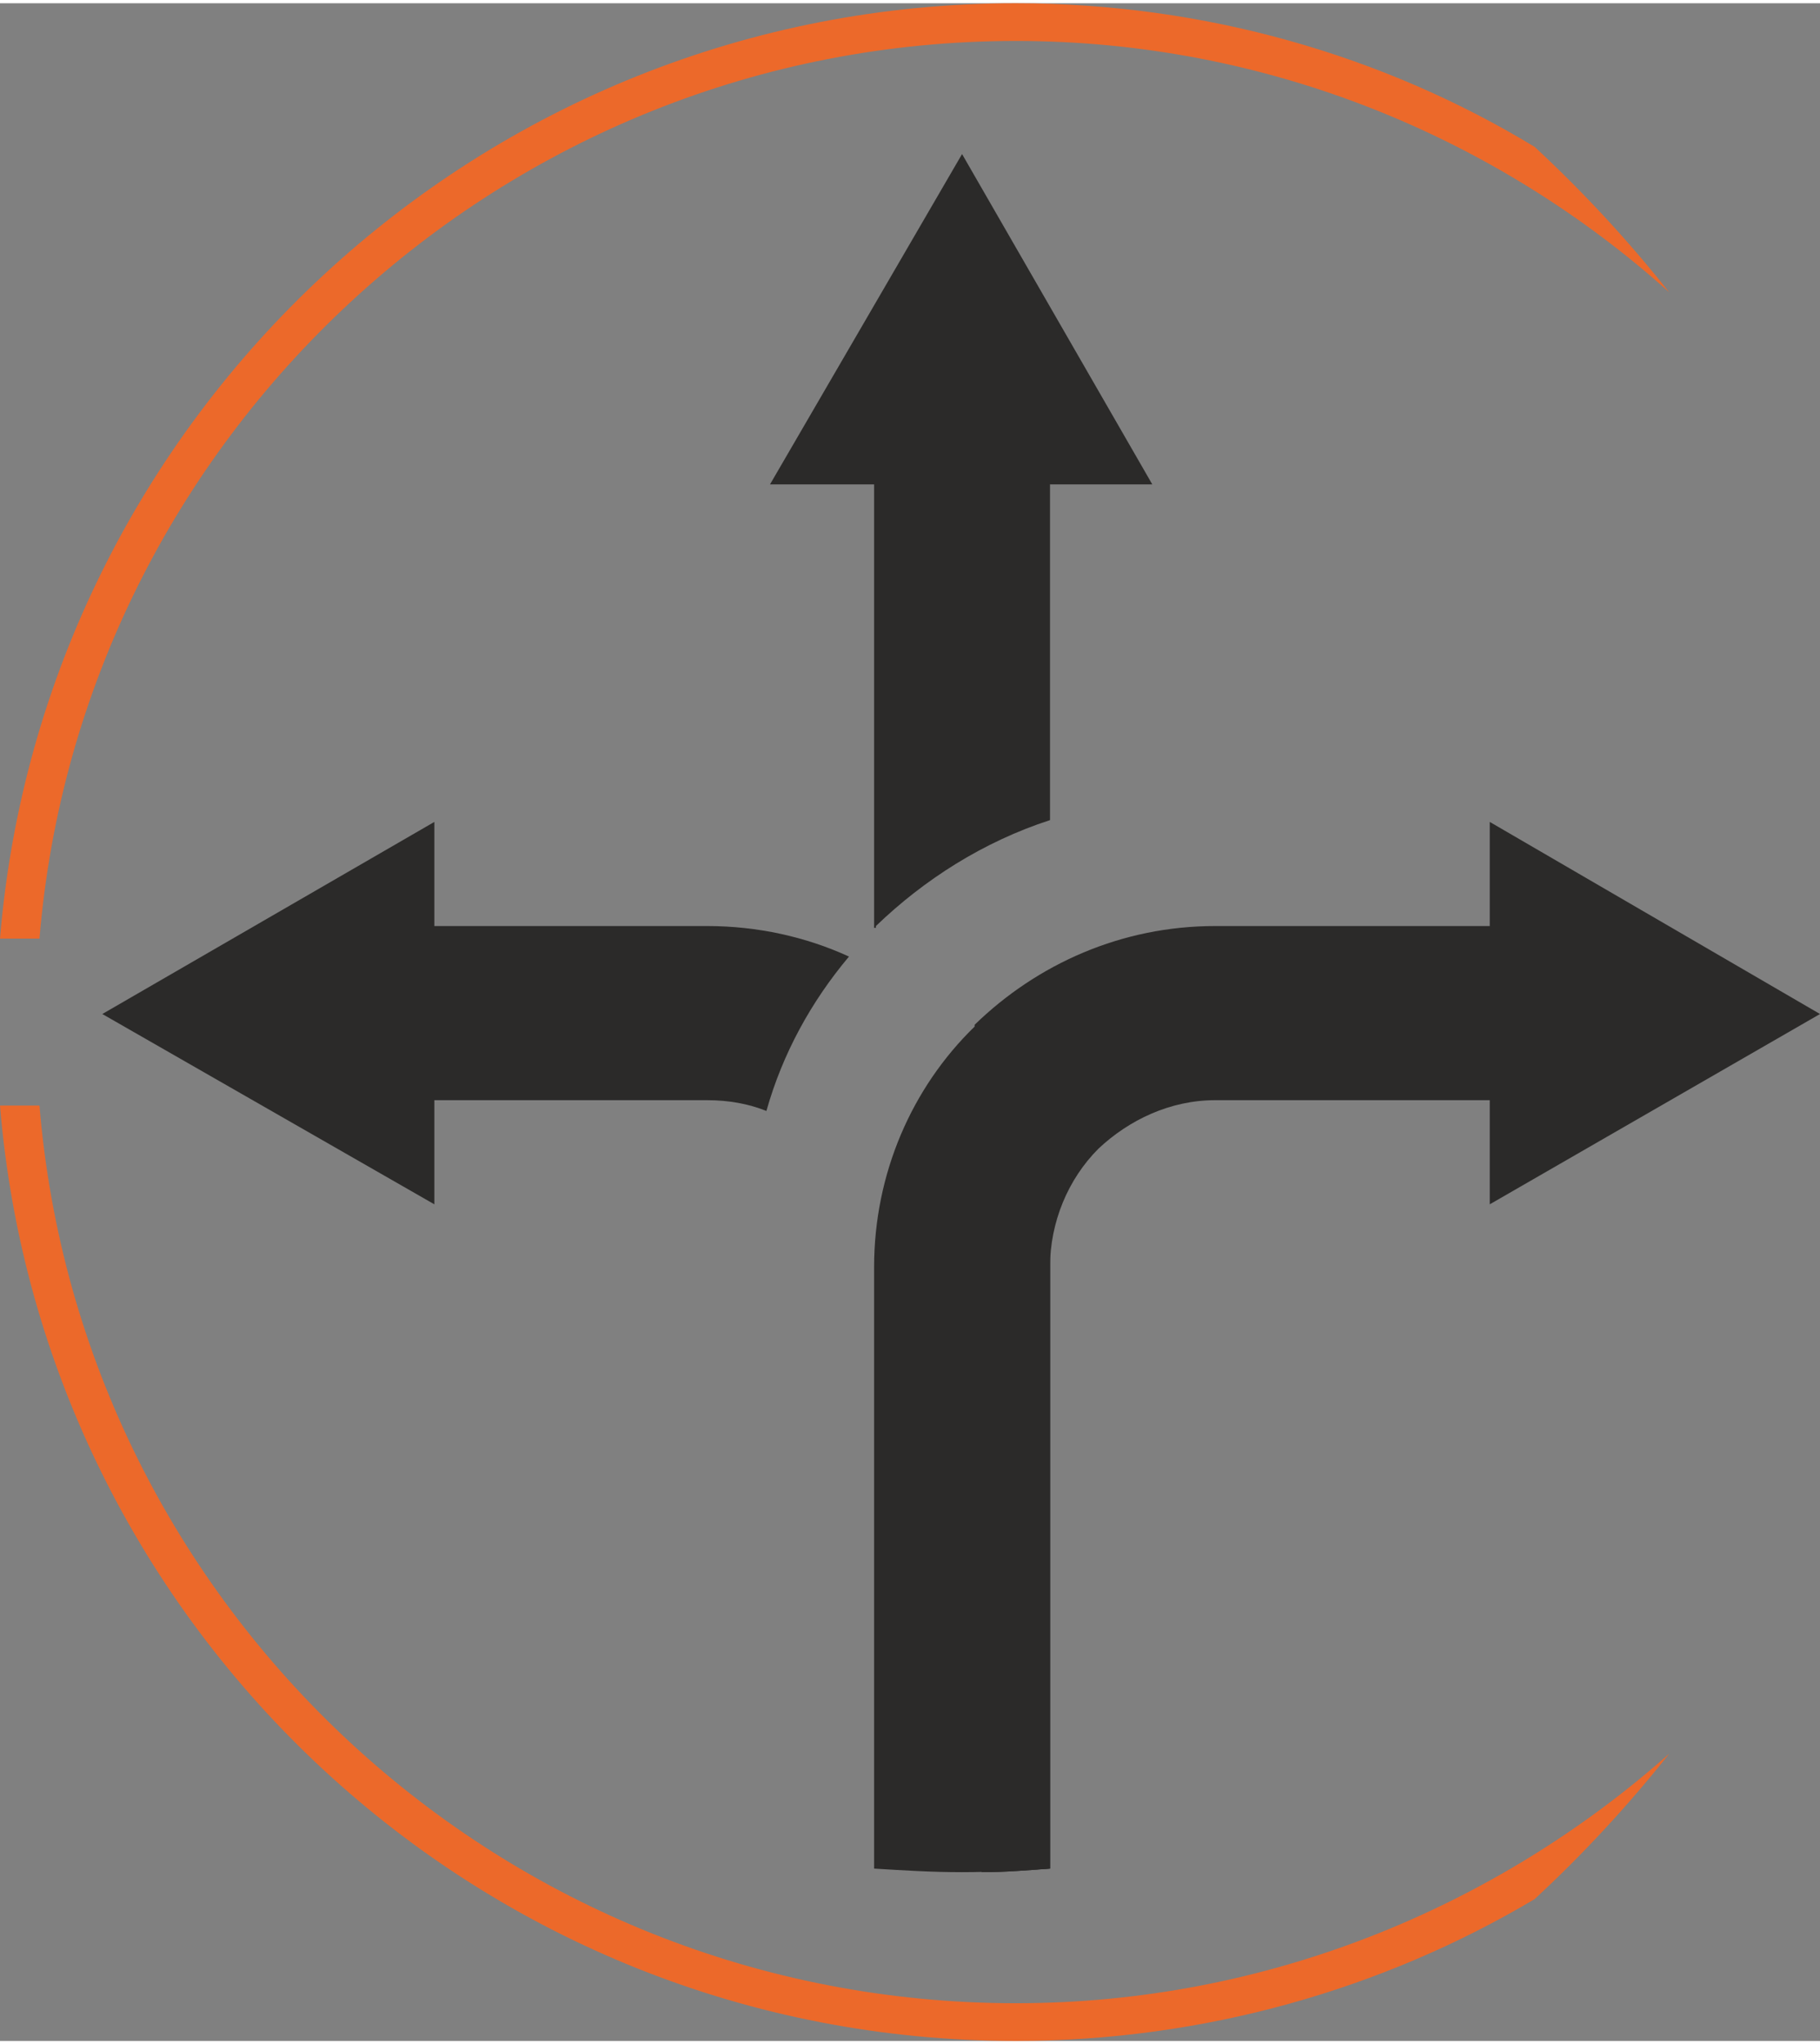
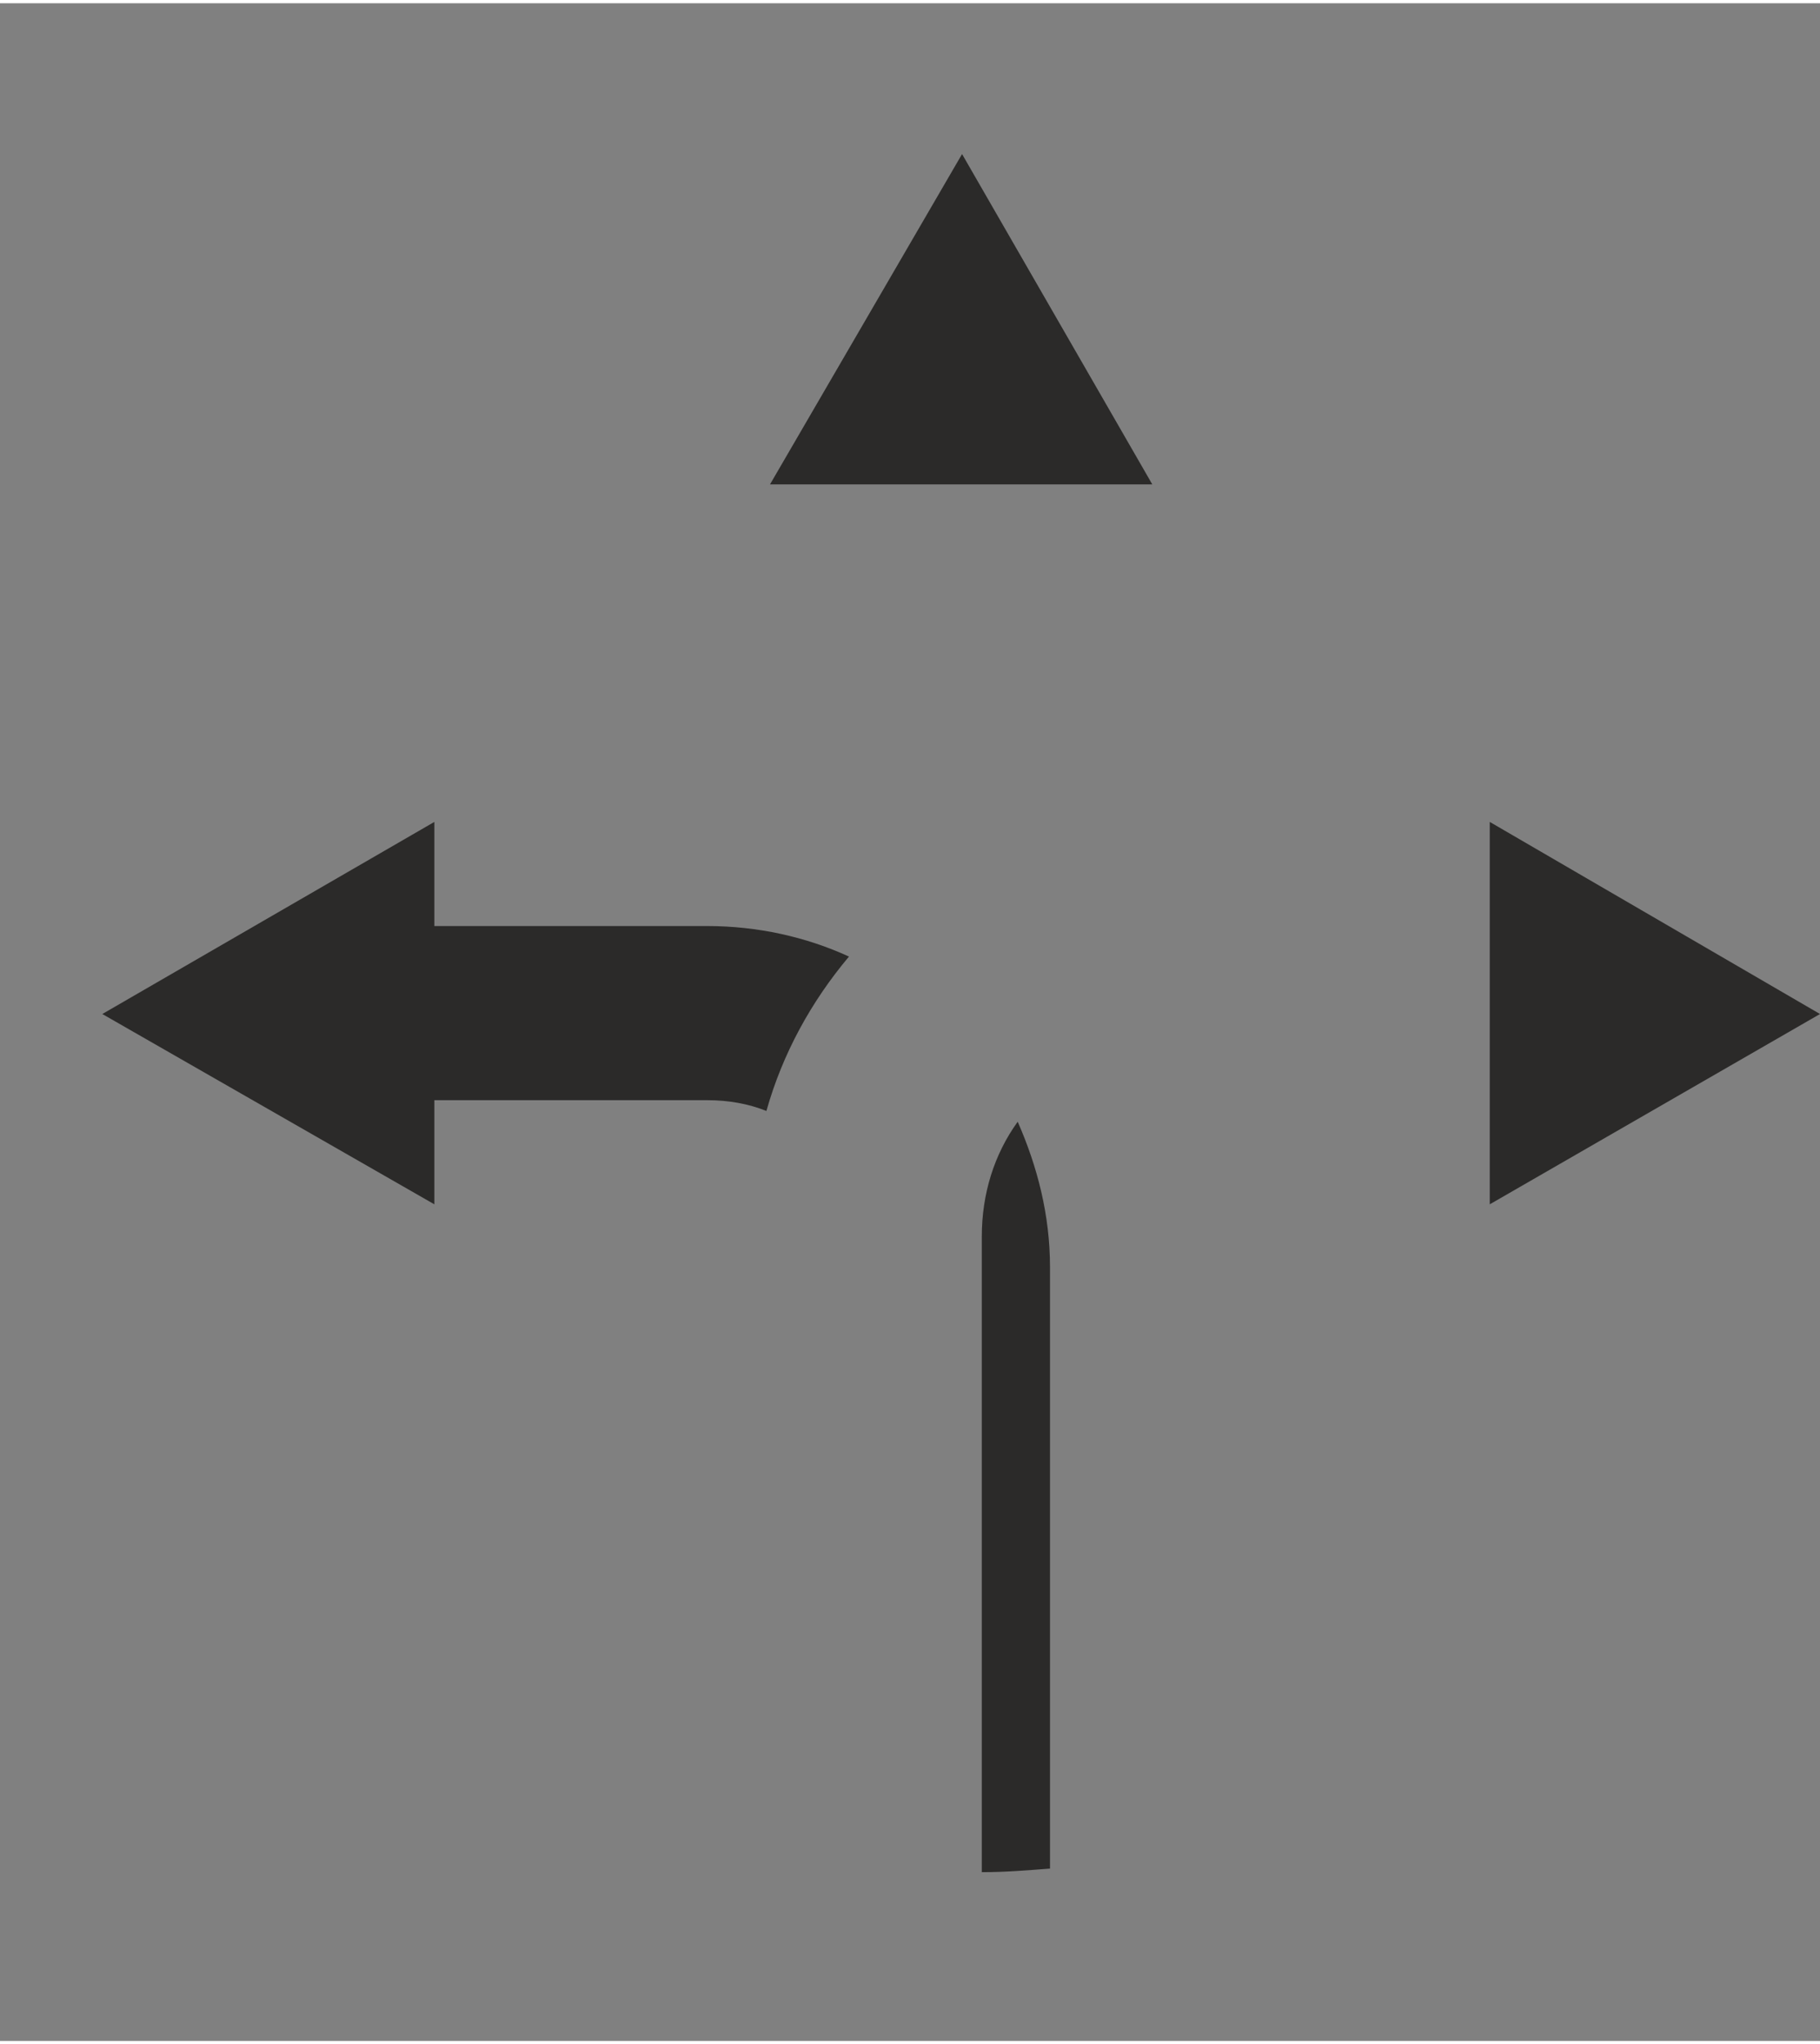
<svg xmlns="http://www.w3.org/2000/svg" xml:space="preserve" width="179px" height="201px" style="shape-rendering:geometricPrecision; text-rendering:geometricPrecision; image-rendering:optimizeQuality; fill-rule:evenodd; clip-rule:evenodd" viewBox="0 0 10.14 11.35">
  <rect x="0" y="0" width="10.14" height="11.35" fill="#808080" stroke="none" />
  <defs>
    <style type="text/css">  .fil1 {fill:#2B2A29} .fil3 {fill:#FEFEFE;fill-rule:nonzero} .fil0 {fill:#2B2A29;fill-rule:nonzero} .fil2 {fill:#EC692A;fill-rule:nonzero}  </style>
  </defs>
  <g id="Слой_x0020_1">
    <g id="_1885018974784">
-       <path class="fil0" d="M5.47 10.41c0.13,0 0.25,-0.01 0.38,-0.02l0 -4.37 -0.05 0.05c-0.21,0.2 -0.33,0.49 -0.33,0.8l0 3.54zm-0.6 -8.25l0 2.99 0.01 0 0 -0.01c0.27,-0.26 0.6,-0.47 0.97,-0.59l0 -2.39c-0.16,-0.02 -0.33,-0.02 -0.49,-0.02 -0.17,0 -0.33,0 -0.49,0.02l0 0z" />
      <path class="fil0" d="M4.73 5.31c-0.24,-0.11 -0.51,-0.17 -0.79,-0.17l-1.98 0c-0.02,0.16 -0.03,0.32 -0.03,0.49 0,0.16 0.01,0.32 0.03,0.48l1.98 0c0.12,0 0.23,0.02 0.33,0.06 0.09,-0.32 0.25,-0.61 0.46,-0.86zm1.12 5.08l0 -3.35c0,-0.29 -0.07,-0.56 -0.18,-0.81 -0.13,0.18 -0.2,0.4 -0.2,0.64l0 3.54c0.13,0 0.25,-0.01 0.38,-0.02z" />
-       <path class="fil0" d="M8.81 5.14l-2.04 0c-0.52,0 -0.99,0.21 -1.34,0.55l0 0.01c-0.35,0.34 -0.56,0.82 -0.56,1.34l0 3.35c0.16,0.01 0.32,0.02 0.49,0.02 0.16,0 0.33,-0.01 0.49,-0.02l0 -3.35c0,-0.25 0.1,-0.49 0.27,-0.66 0.17,-0.16 0.4,-0.27 0.65,-0.27l2.04 0c0.02,-0.16 0.03,-0.32 0.03,-0.48 0,-0.17 -0.01,-0.33 -0.03,-0.49l0 0z" />
      <polygon class="fil1" points="5.36,0.84 5.89,1.76 6.42,2.68 4.29,2.68 " />
      <polygon class="fil1" points="10.14,5.63 8.3,6.69 8.3,4.56 " />
      <polygon class="fil1" points="0.57,5.63 2.42,6.69 2.42,4.56 " />
-       <path class="fil2" d="M0 5.21l0.22 0c0.23,-2.79 2.58,-5 5.44,-5 1.39,0 2.67,0.53 3.64,1.4 -0.23,-0.29 -0.48,-0.56 -0.75,-0.81 -0.84,-0.51 -1.84,-0.8 -2.89,-0.8 -2.98,0 -5.42,2.3 -5.66,5.21z" />
-       <path class="fil2" d="M0.22 6.14l-0.22 0c0.24,2.92 2.68,5.21 5.66,5.21 1.05,0 2.05,-0.29 2.89,-0.79 0.27,-0.25 0.52,-0.52 0.75,-0.81 -0.97,0.86 -2.25,1.39 -3.64,1.39 -2.86,0 -5.21,-2.2 -5.44,-5z" />
-       <path class="fil3" d="M5.85 9.98l0 -0.21c0,0 0,0 0,0l0 0.21c0,0 0,0 0,0z" />
      <path class="fil3" d="M5.85 8.61l0 -0.21c0,0 0,0 0,0l0 0.21c0,0 0,0 0,0z" />
    </g>
  </g>
</svg>